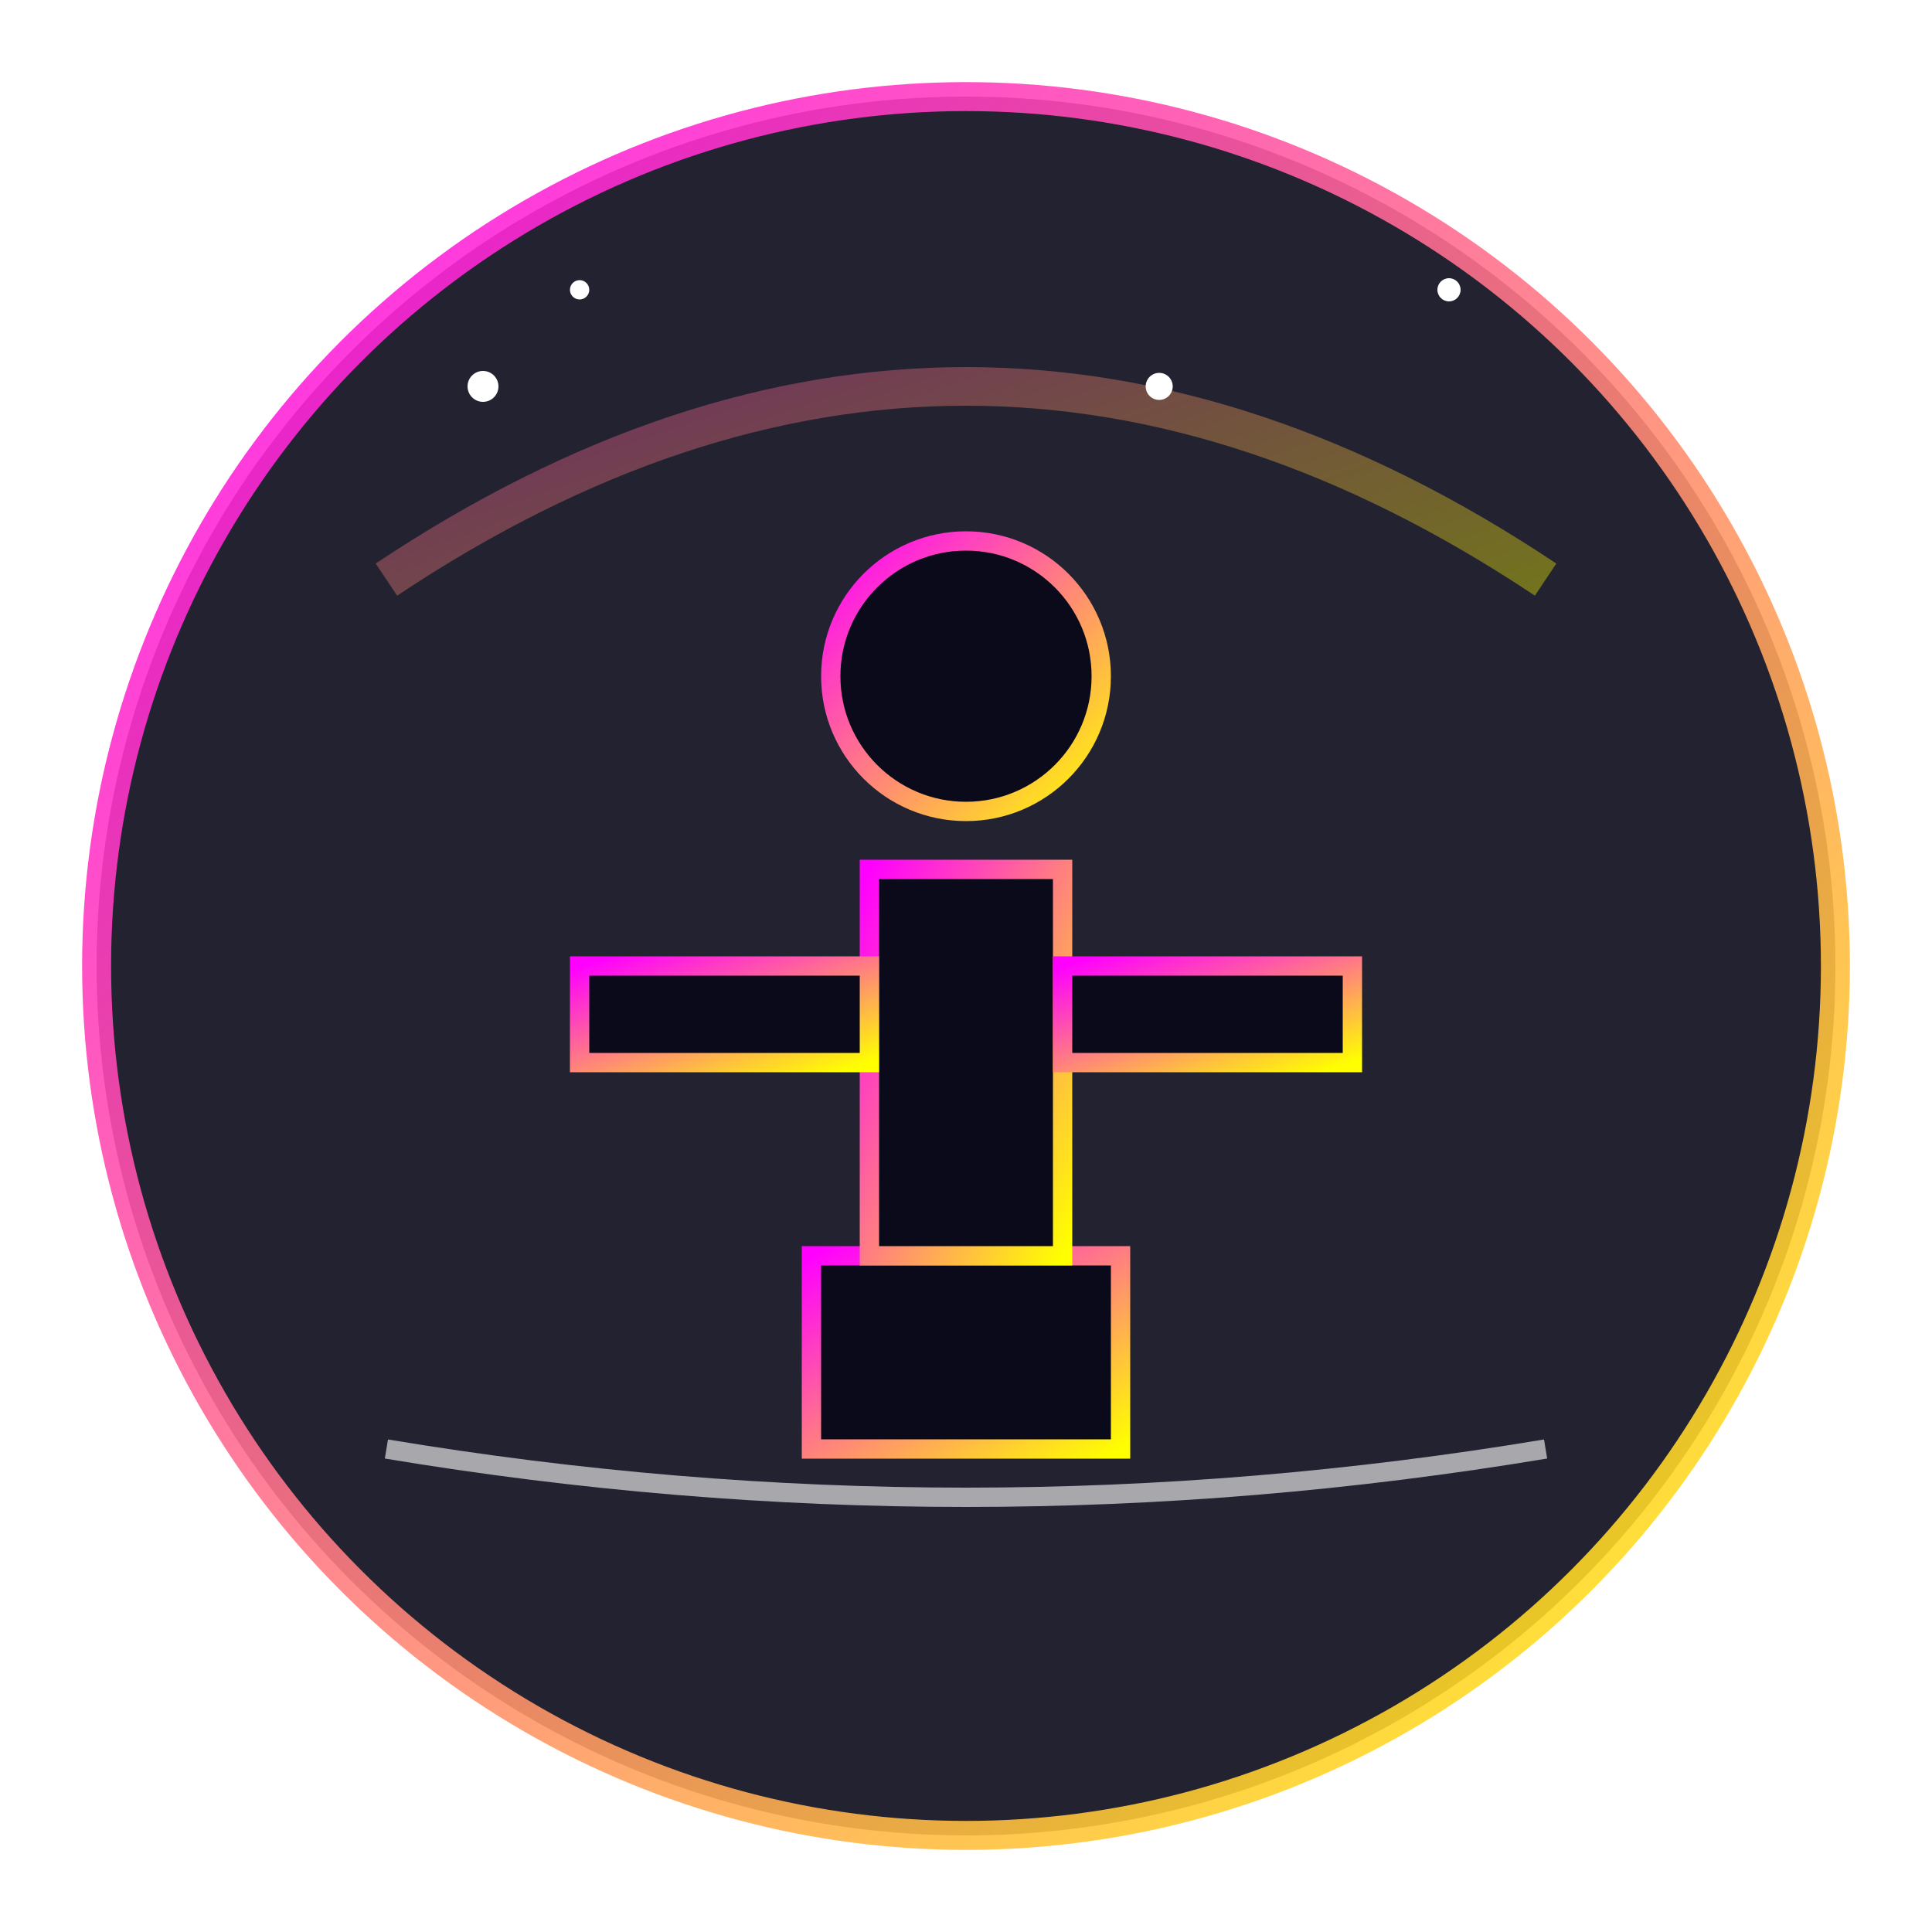
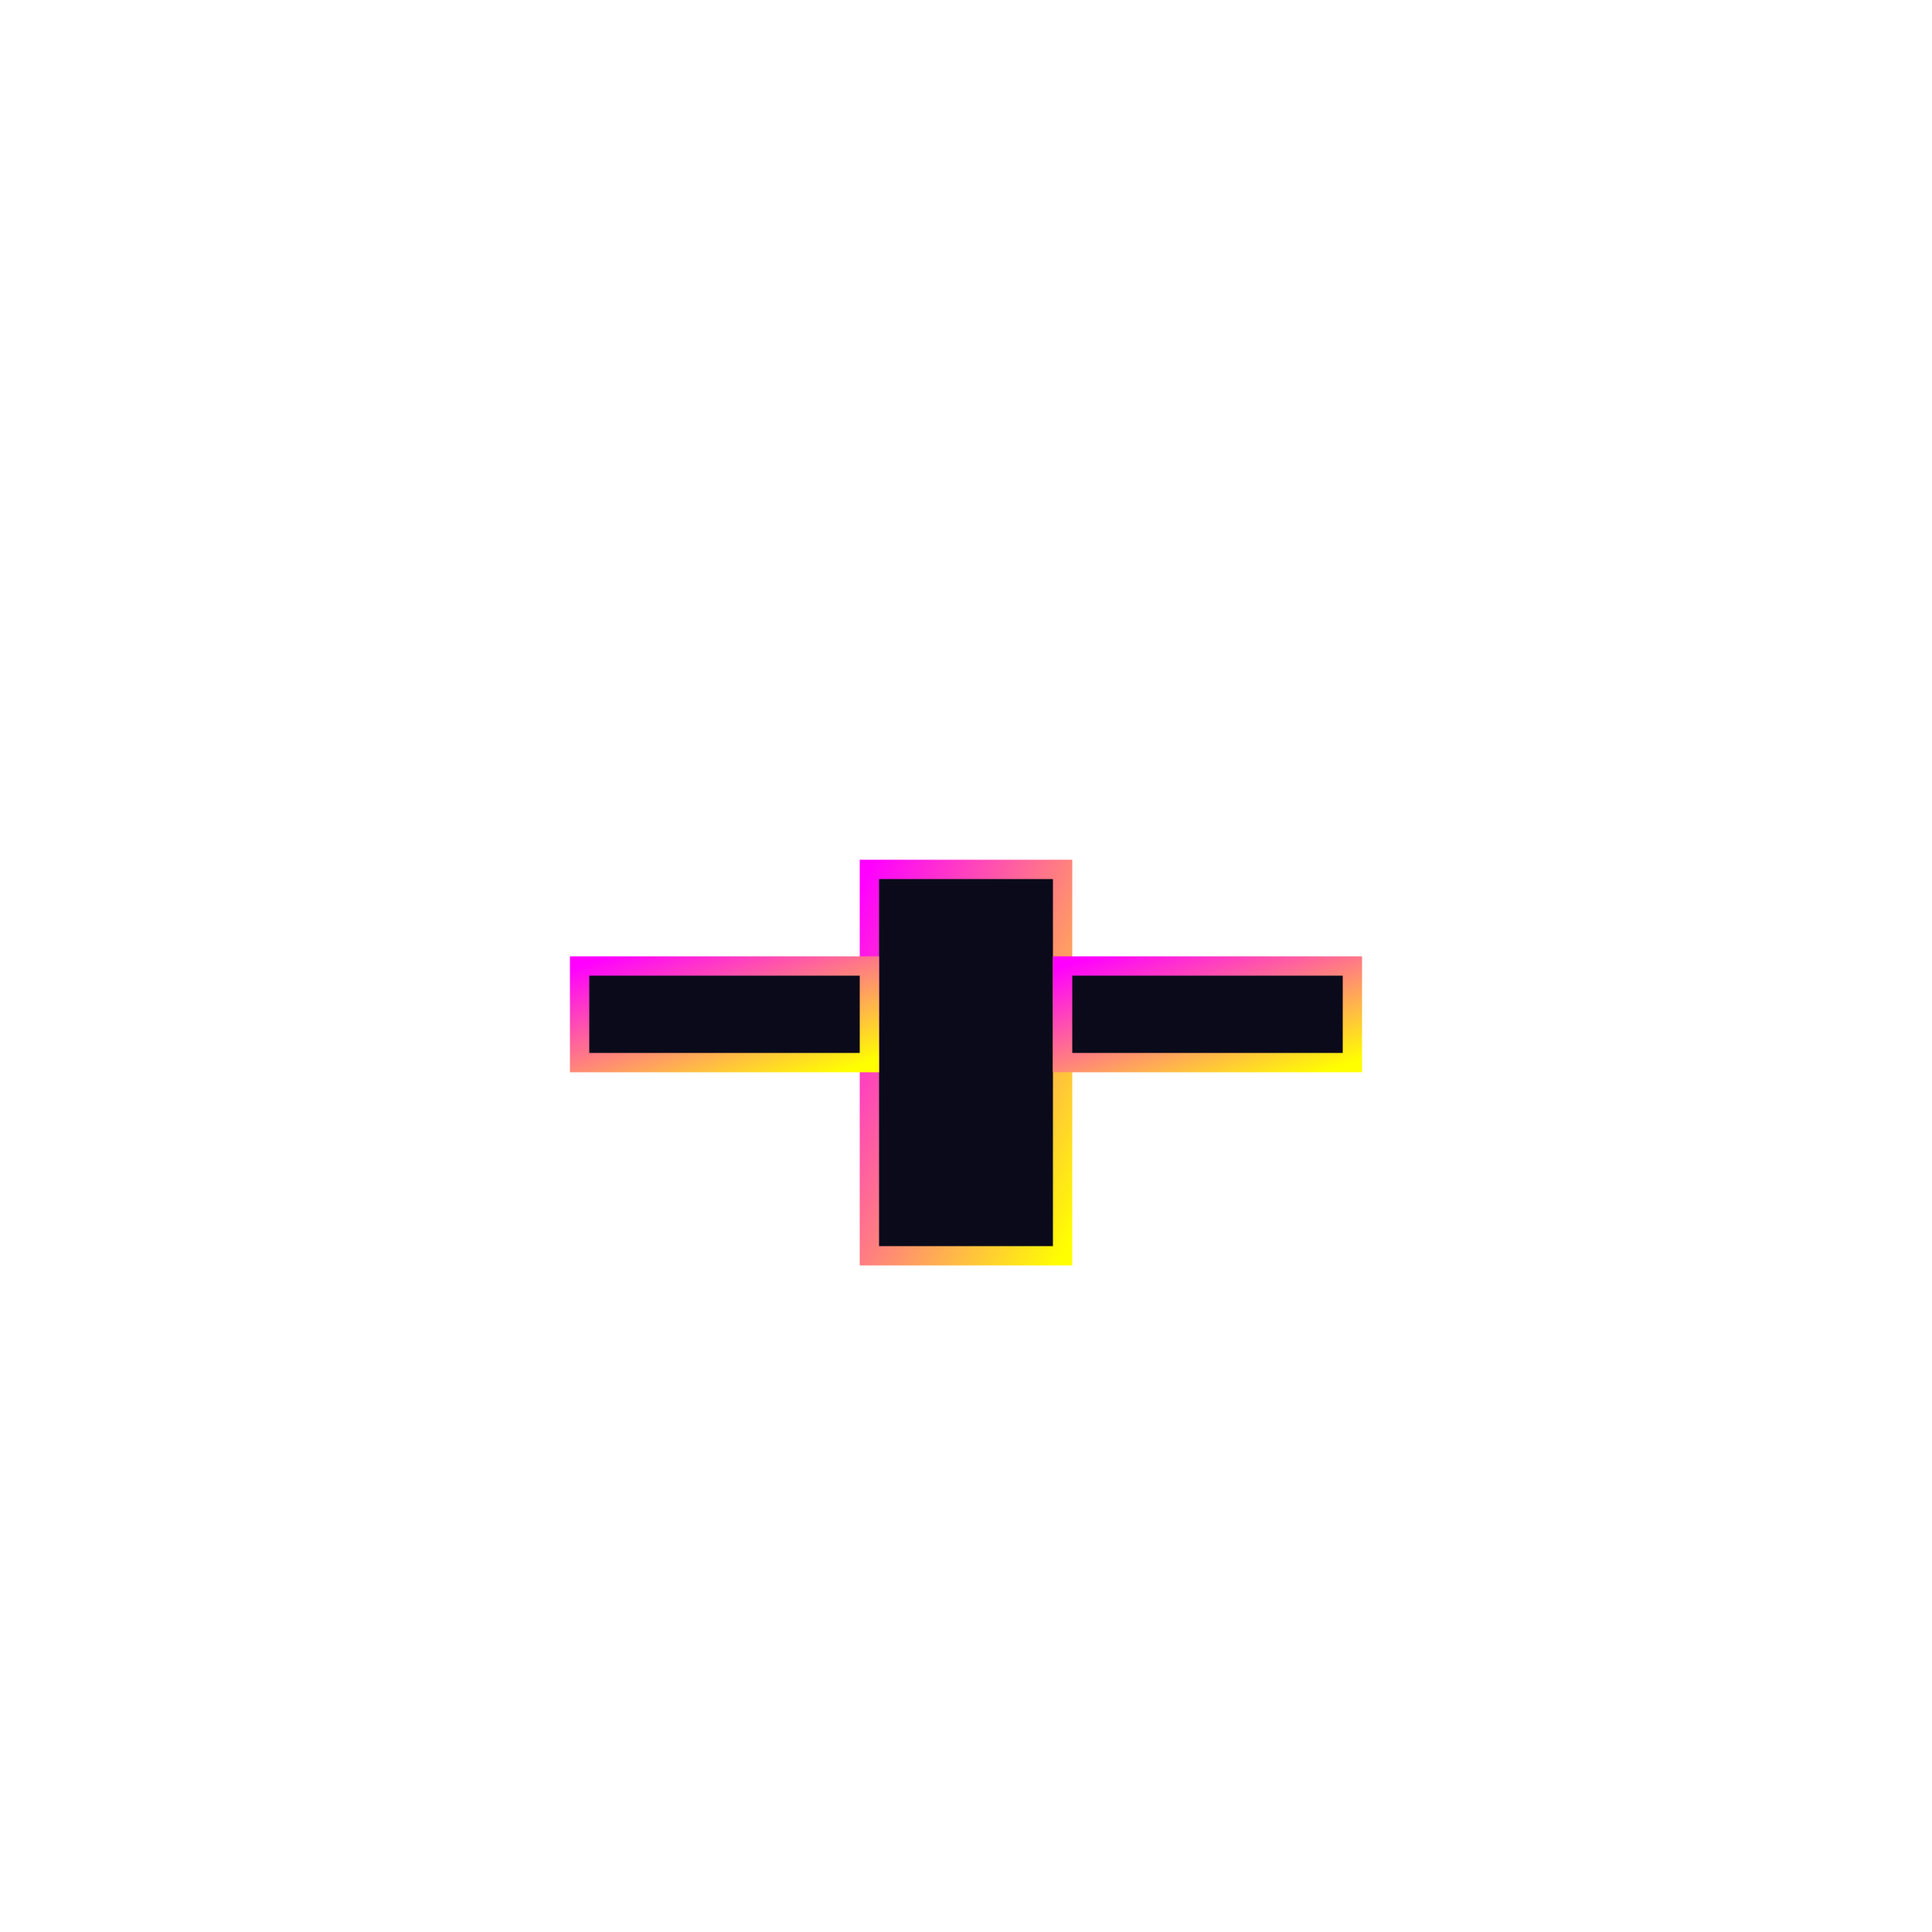
<svg xmlns="http://www.w3.org/2000/svg" viewBox="0 0 100 100" width="100" height="100">
  <defs>
    <linearGradient id="cultureGradient" x1="0%" y1="0%" x2="100%" y2="100%">
      <stop offset="0%" stop-color="#ff00ff" />
      <stop offset="100%" stop-color="#ffff00" />
    </linearGradient>
    <filter id="neonGlow" x="-20%" y="-20%" width="140%" height="140%">
      <feGaussianBlur stdDeviation="2" result="blur" />
      <feFlood flood-color="#ff00ff" flood-opacity="0.7" result="glowColor" />
      <feComposite in="glowColor" in2="blur" operator="in" result="softGlow" />
      <feMerge>
        <feMergeNode in="softGlow" />
        <feMergeNode in="SourceGraphic" />
      </feMerge>
    </filter>
  </defs>
-   <circle cx="50" cy="50" r="45" fill="#0a0a1a" stroke="url(#cultureGradient)" stroke-width="1.5" opacity="0.9" />
  <g filter="url(#neonGlow)">
-     <rect x="42" y="65" width="16" height="10" fill="#0a0a1a" stroke="url(#cultureGradient)" stroke-width="1" />
    <rect x="45" y="45" width="10" height="20" fill="#0a0a1a" stroke="url(#cultureGradient)" stroke-width="1" />
    <rect x="30" y="50" width="15" height="5" fill="#0a0a1a" stroke="url(#cultureGradient)" stroke-width="1" />
    <rect x="55" y="50" width="15" height="5" fill="#0a0a1a" stroke="url(#cultureGradient)" stroke-width="1" />
-     <ellipse cx="50" cy="35" rx="7" ry="7" fill="#0a0a1a" stroke="url(#cultureGradient)" stroke-width="1" />
  </g>
-   <path d="M20,30 Q50,10 80,30" fill="none" stroke="url(#cultureGradient)" stroke-width="2" opacity="0.6" filter="url(#neonGlow)" />
  <circle cx="25" cy="20" r="0.8" fill="#ffffff" />
-   <circle cx="75" cy="15" r="0.6" fill="#ffffff" />
  <circle cx="60" cy="20" r="0.7" fill="#ffffff" />
  <circle cx="30" cy="15" r="0.5" fill="#ffffff" />
  <path d="M20,75 Q50,80 80,75" fill="none" stroke="#ffffff" stroke-width="1" opacity="0.6" />
</svg>